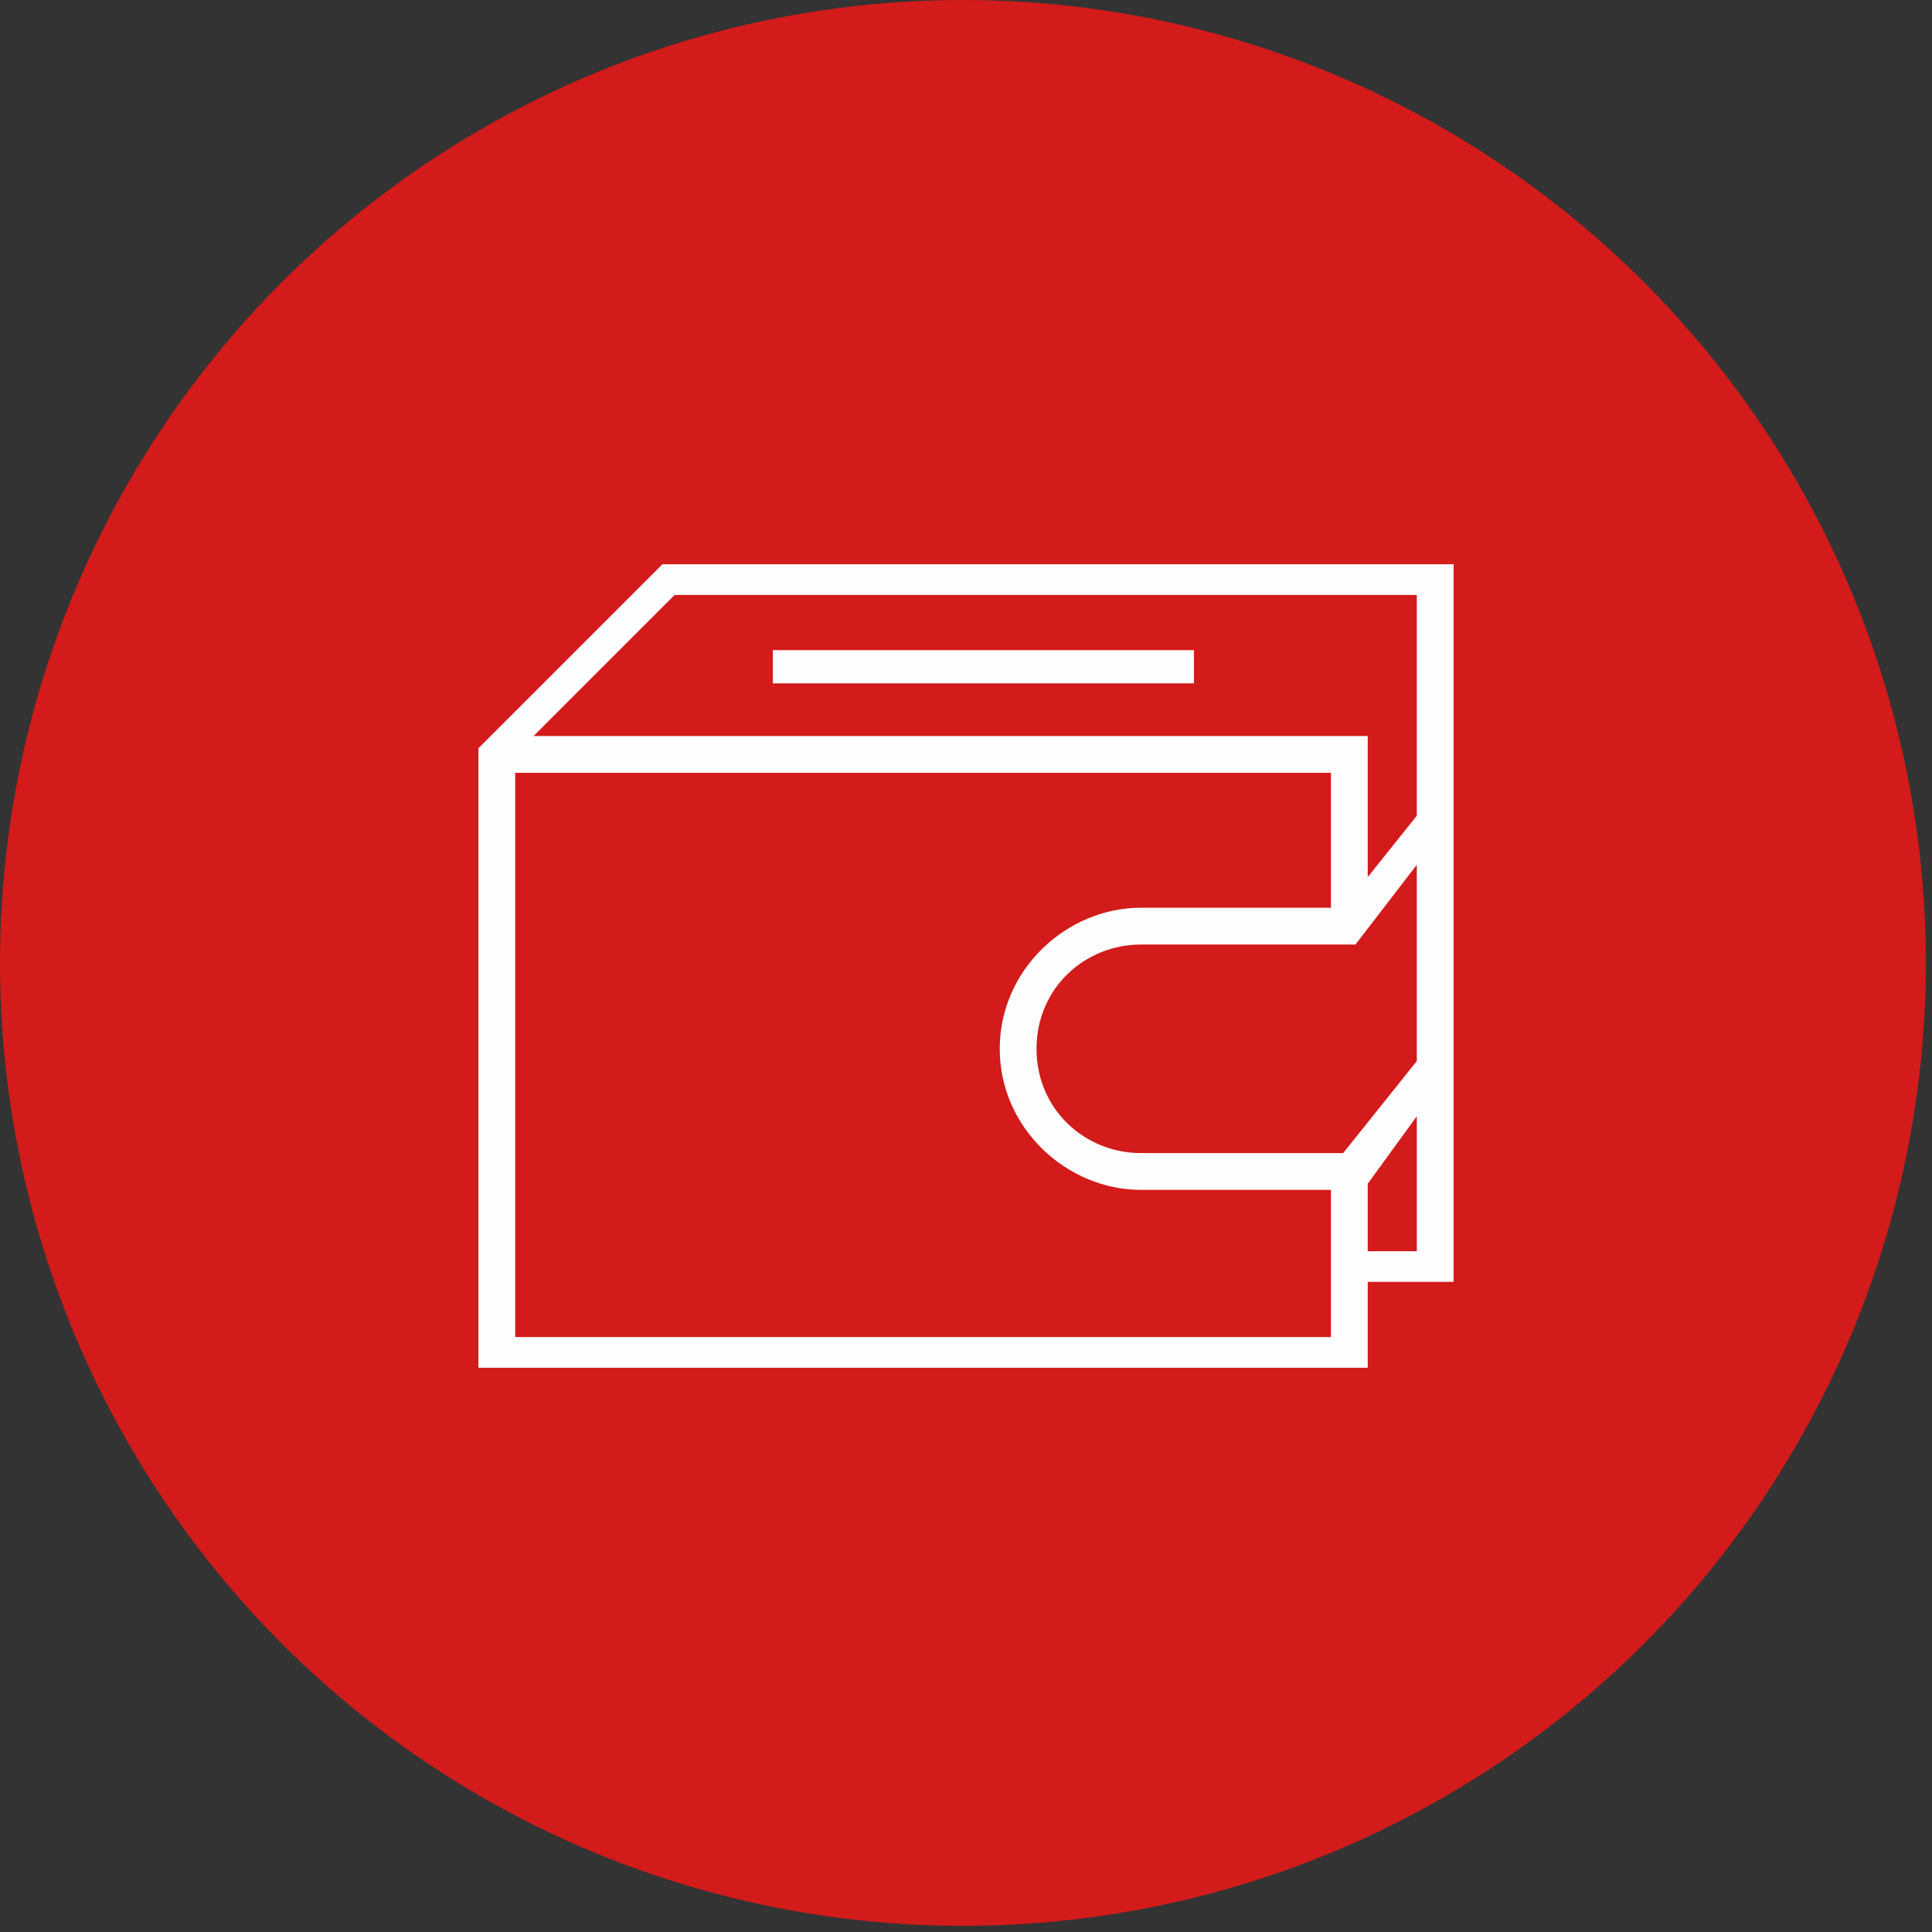
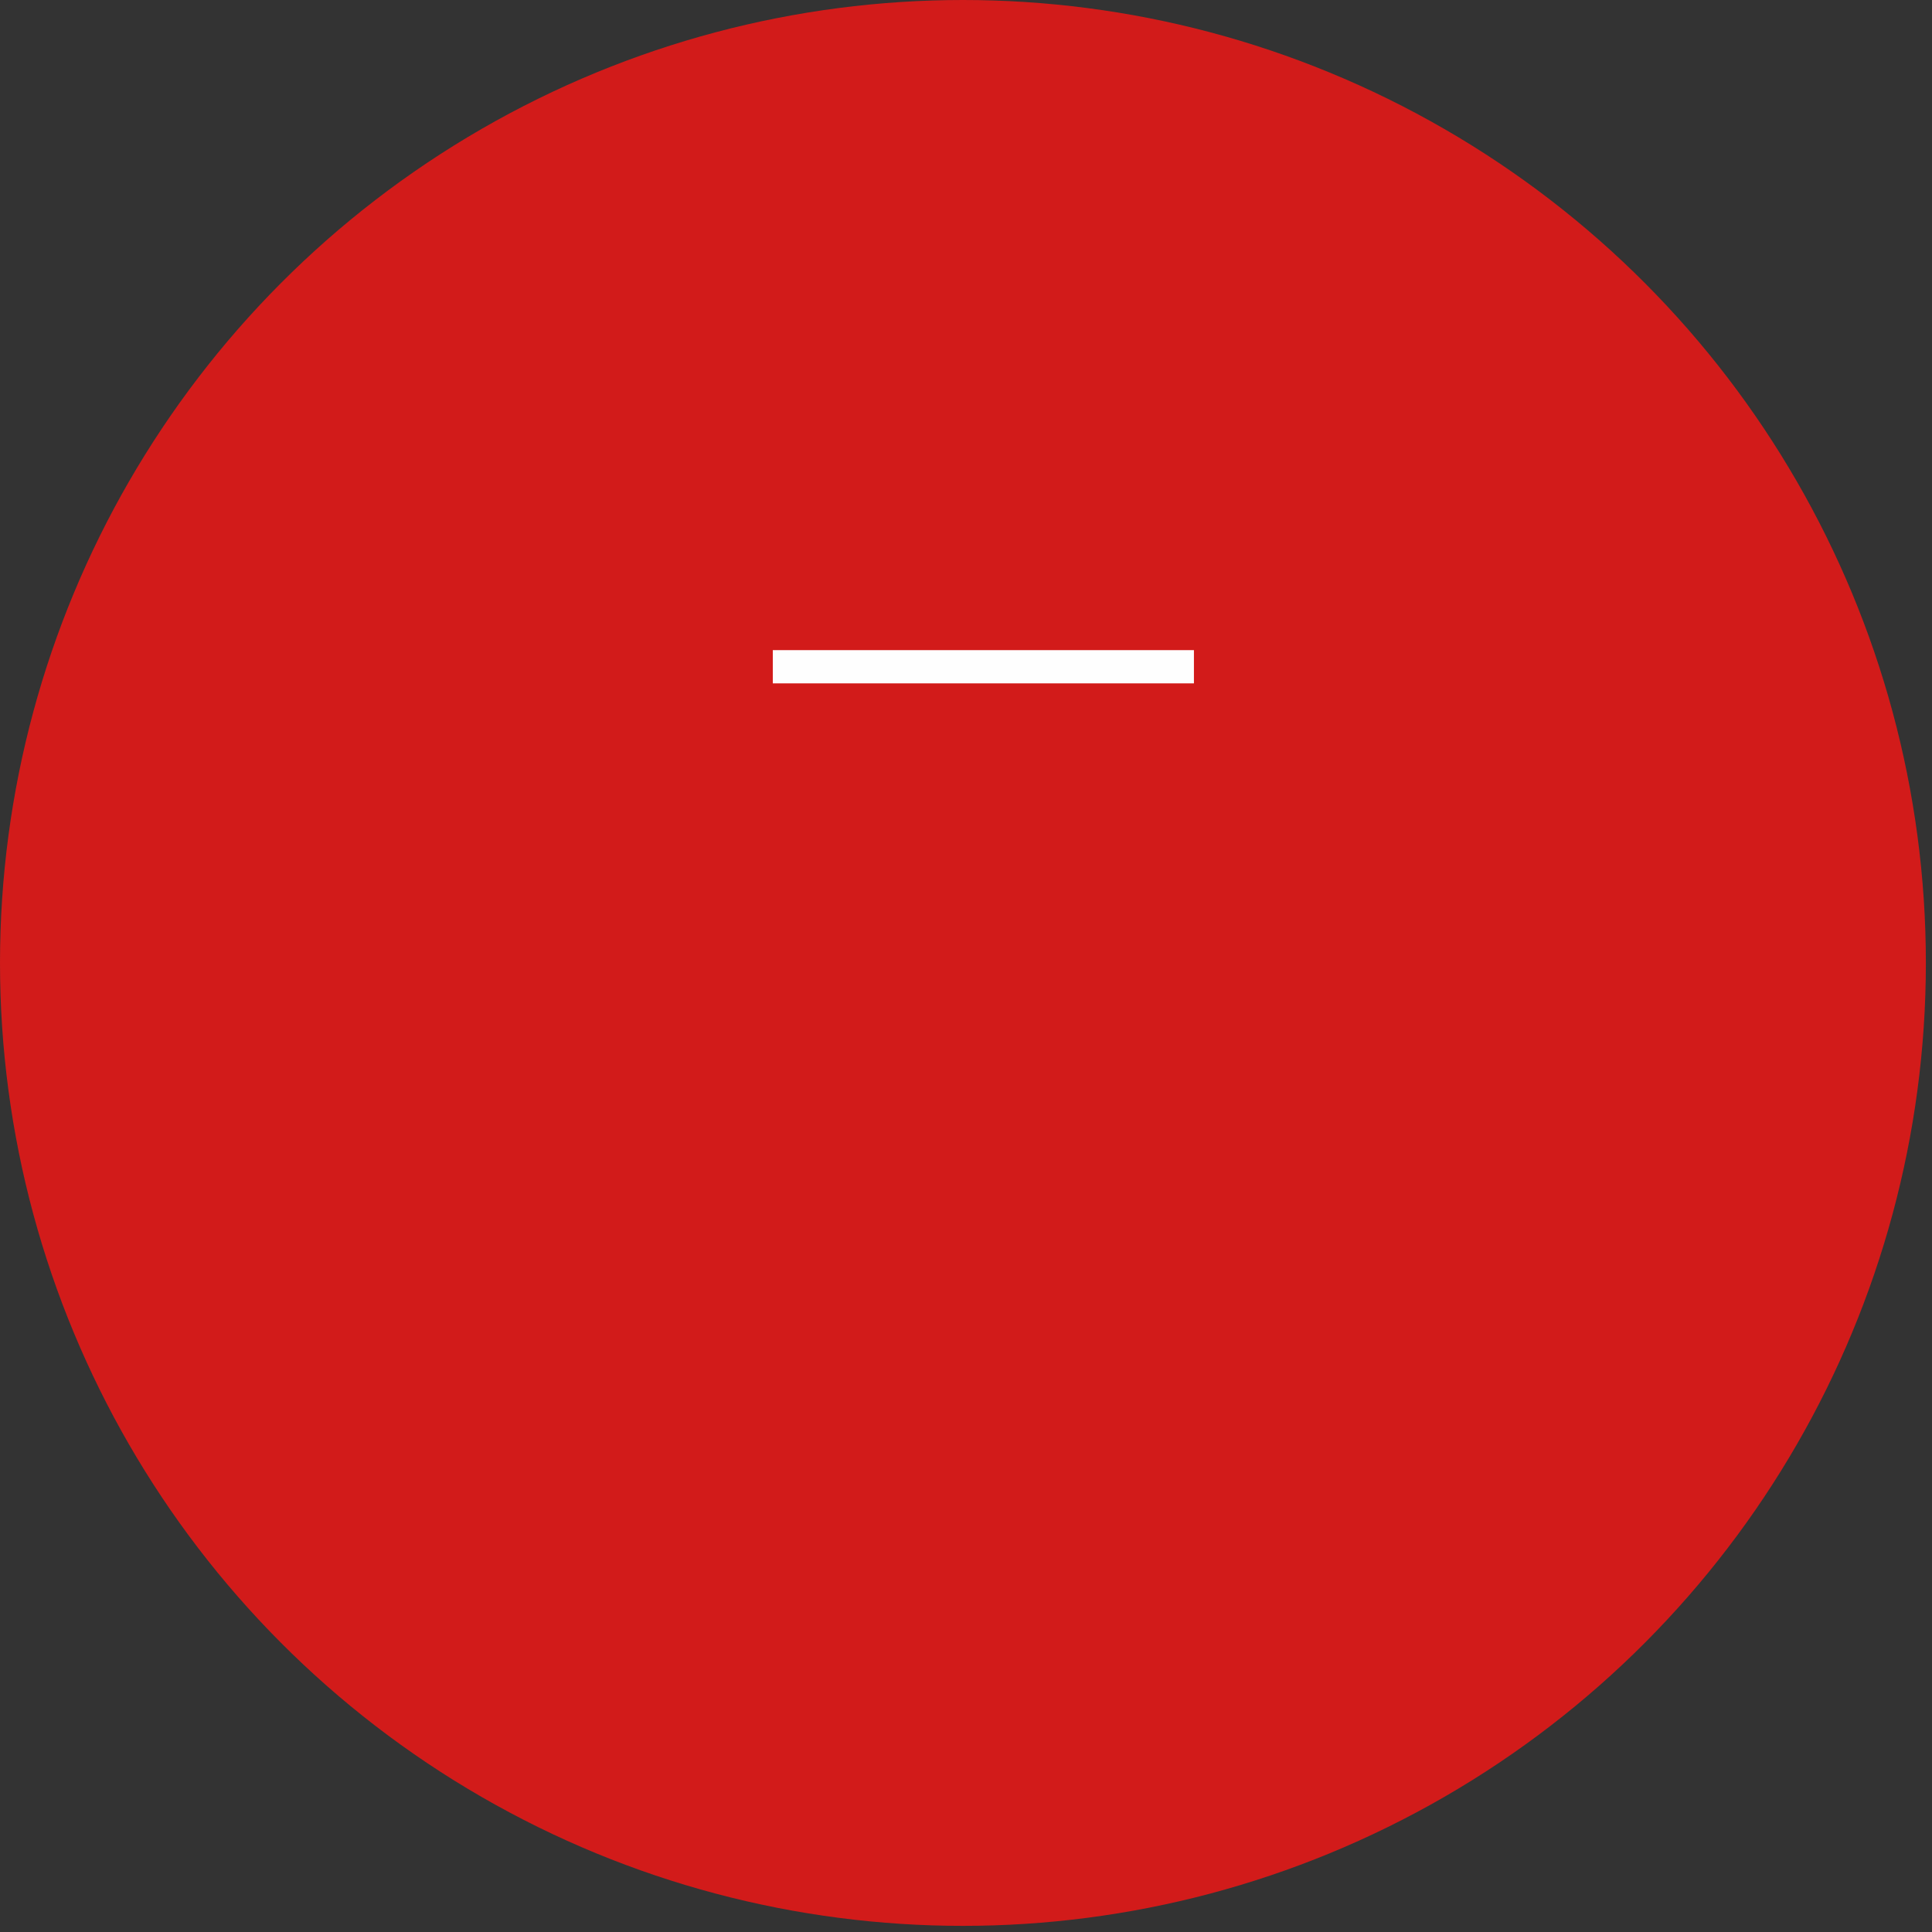
<svg xmlns="http://www.w3.org/2000/svg" xml:space="preserve" width="625px" height="625px" style="shape-rendering:geometricPrecision; text-rendering:geometricPrecision; image-rendering:optimizeQuality; fill-rule:evenodd; clip-rule:evenodd" viewBox="0 0 315 315">
  <rect x="0" y="0" width="315" height="315" fill="#333333" stroke="none" />
  <defs>
    <style type="text/css">  .fil1 {fill:#FEFEFE} .fil0 {fill:#D21B1A}  </style>
  </defs>
  <g id="Слой_x0020_1">
    <circle class="fil0" cx="157" cy="157" r="157" />
    <g id="_853449696">
      <g>
-         <path class="fil1" d="M237 134l0 0 0 -42 -129 0 -30 30 0 101 145 0 0 -14 14 0 0 -36 0 0 0 -39zm-127 -37l121 0 0 36 -8 10 0 -23 -136 0 23 -23zm107 121l-133 0 0 -92 133 0 0 22 -31 0c-12,0 -23,10 -23,23 0,13 11,23 23,23l31 0 0 24zm-31 -30c-9,0 -17,-7 -17,-17 0,-10 8,-17 17,-17l35 0 10 -13 0 32 -12 15 -33 0zm45 16l-8 0 0 -11 0 0 8 -11 0 22 0 0z" />
        <rect class="fil1" x="126" y="106" width="68.662" height="5.418" />
      </g>
    </g>
  </g>
</svg>